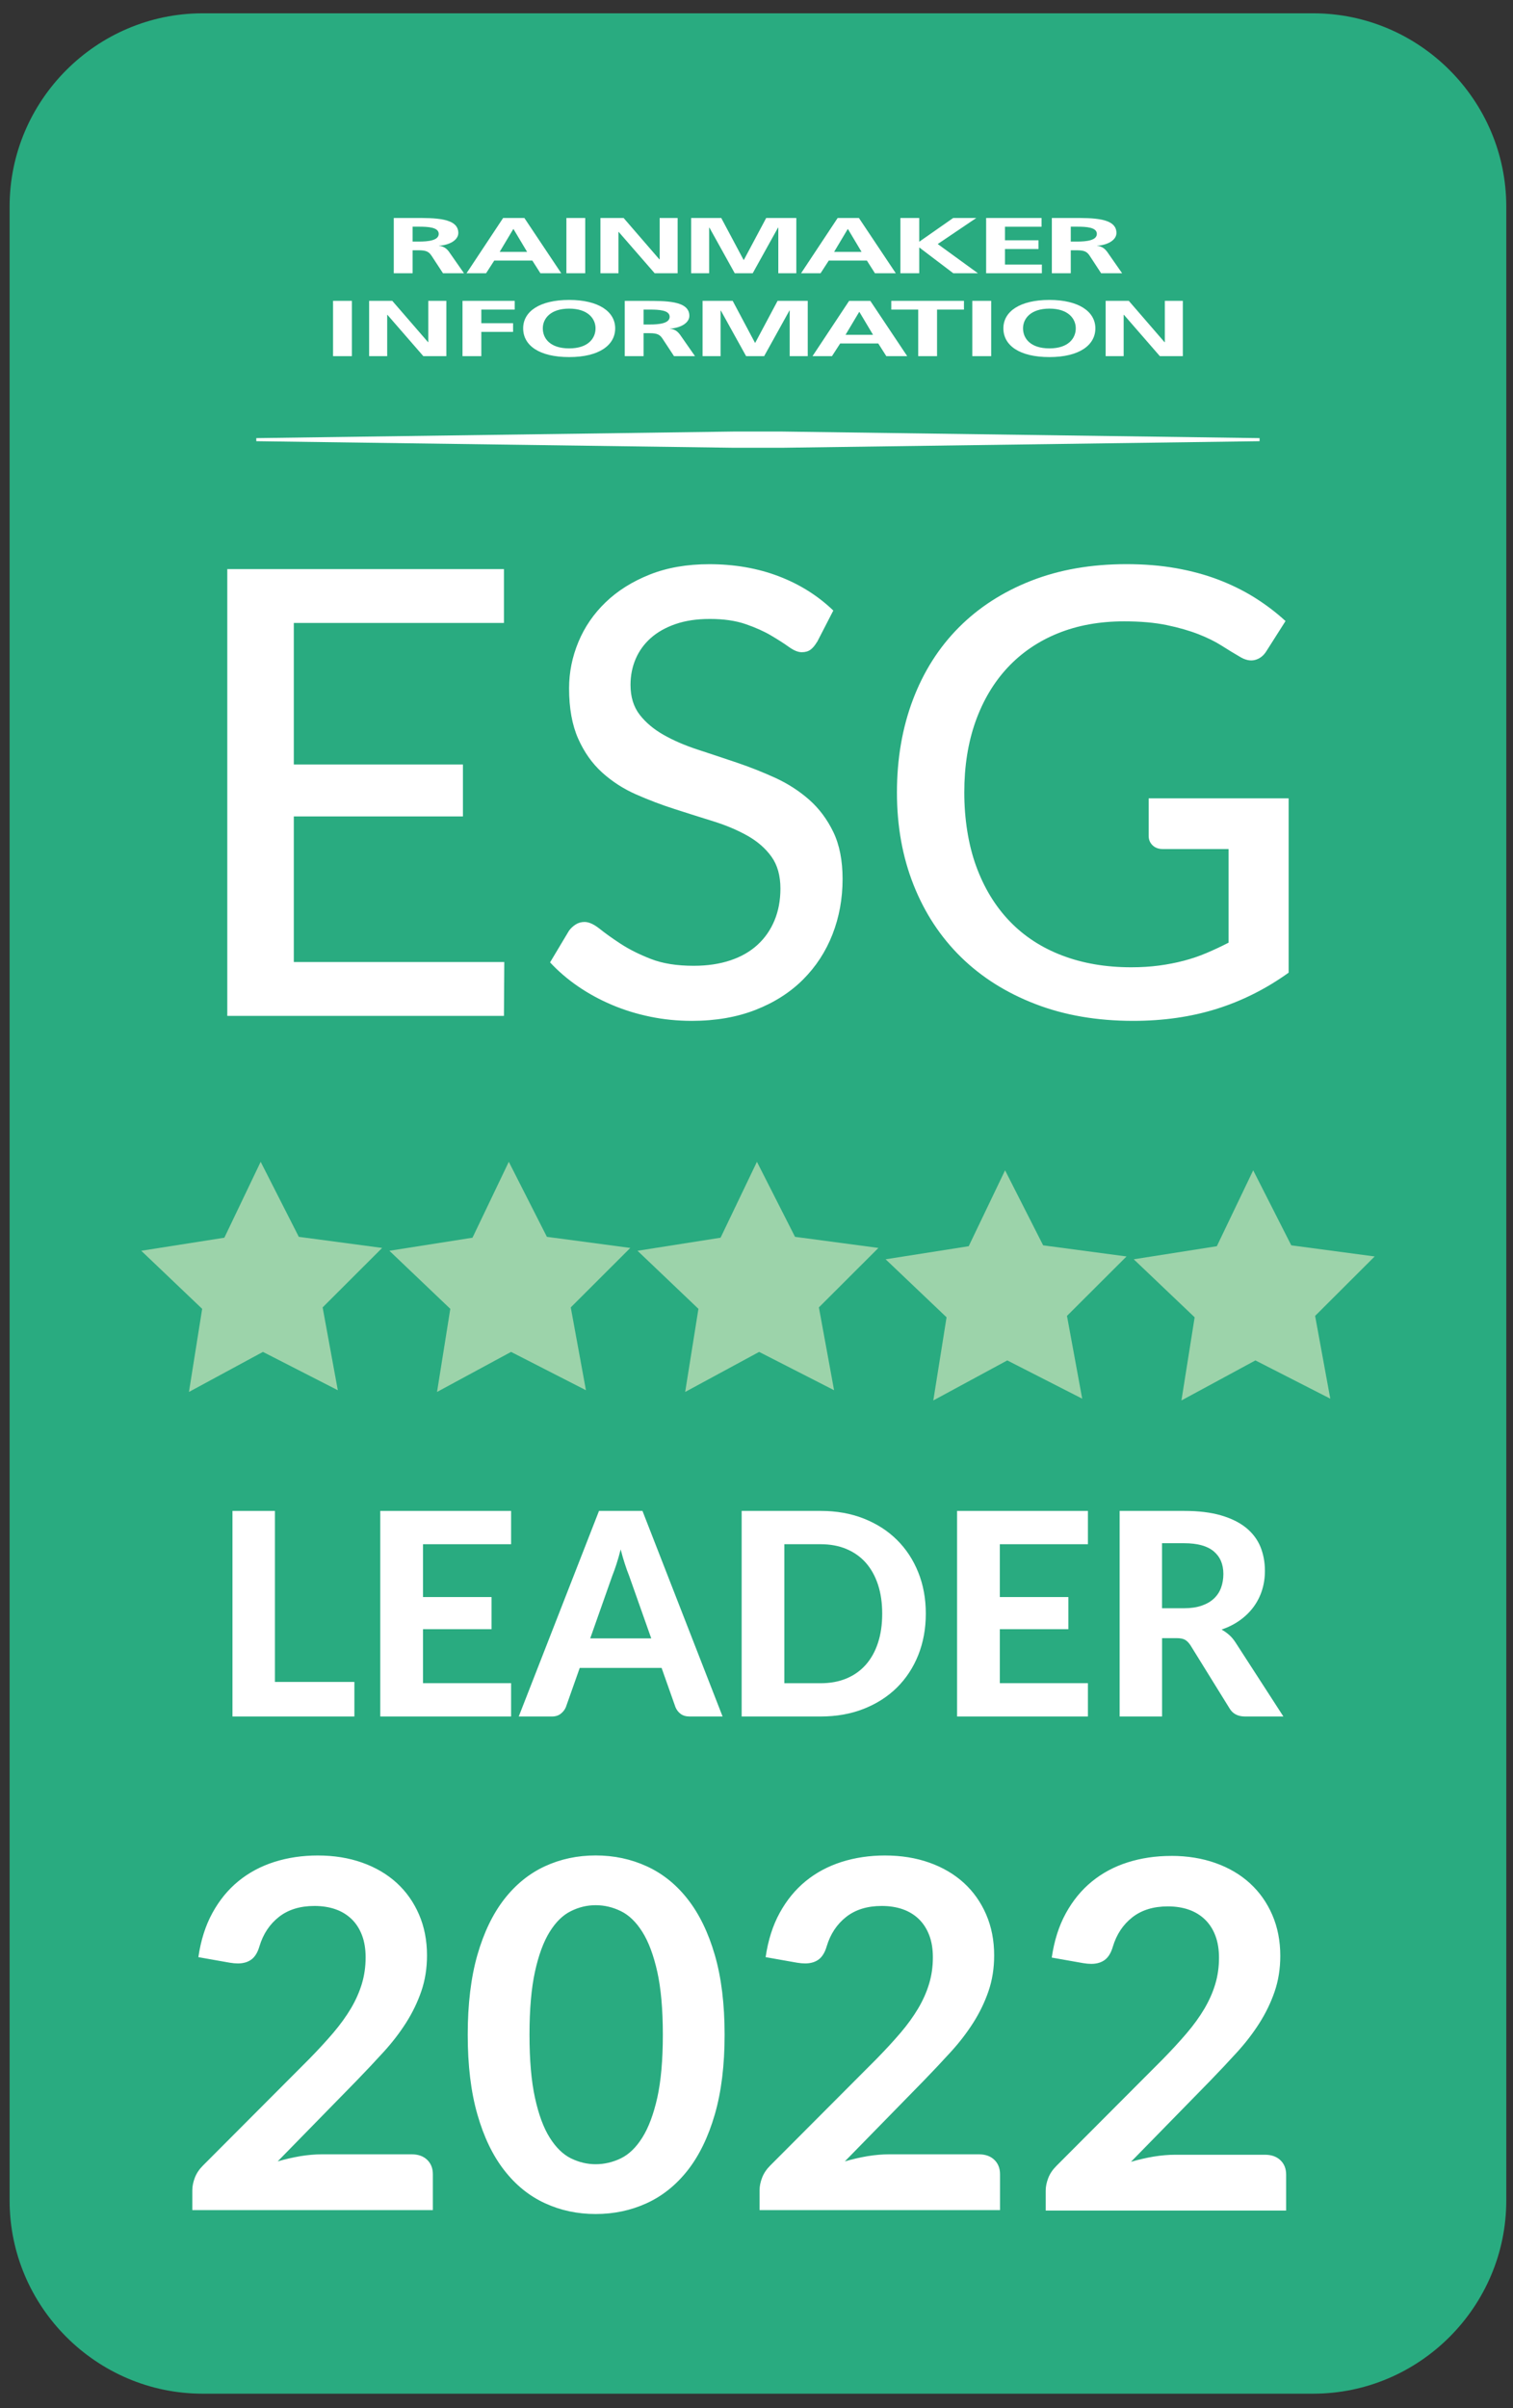
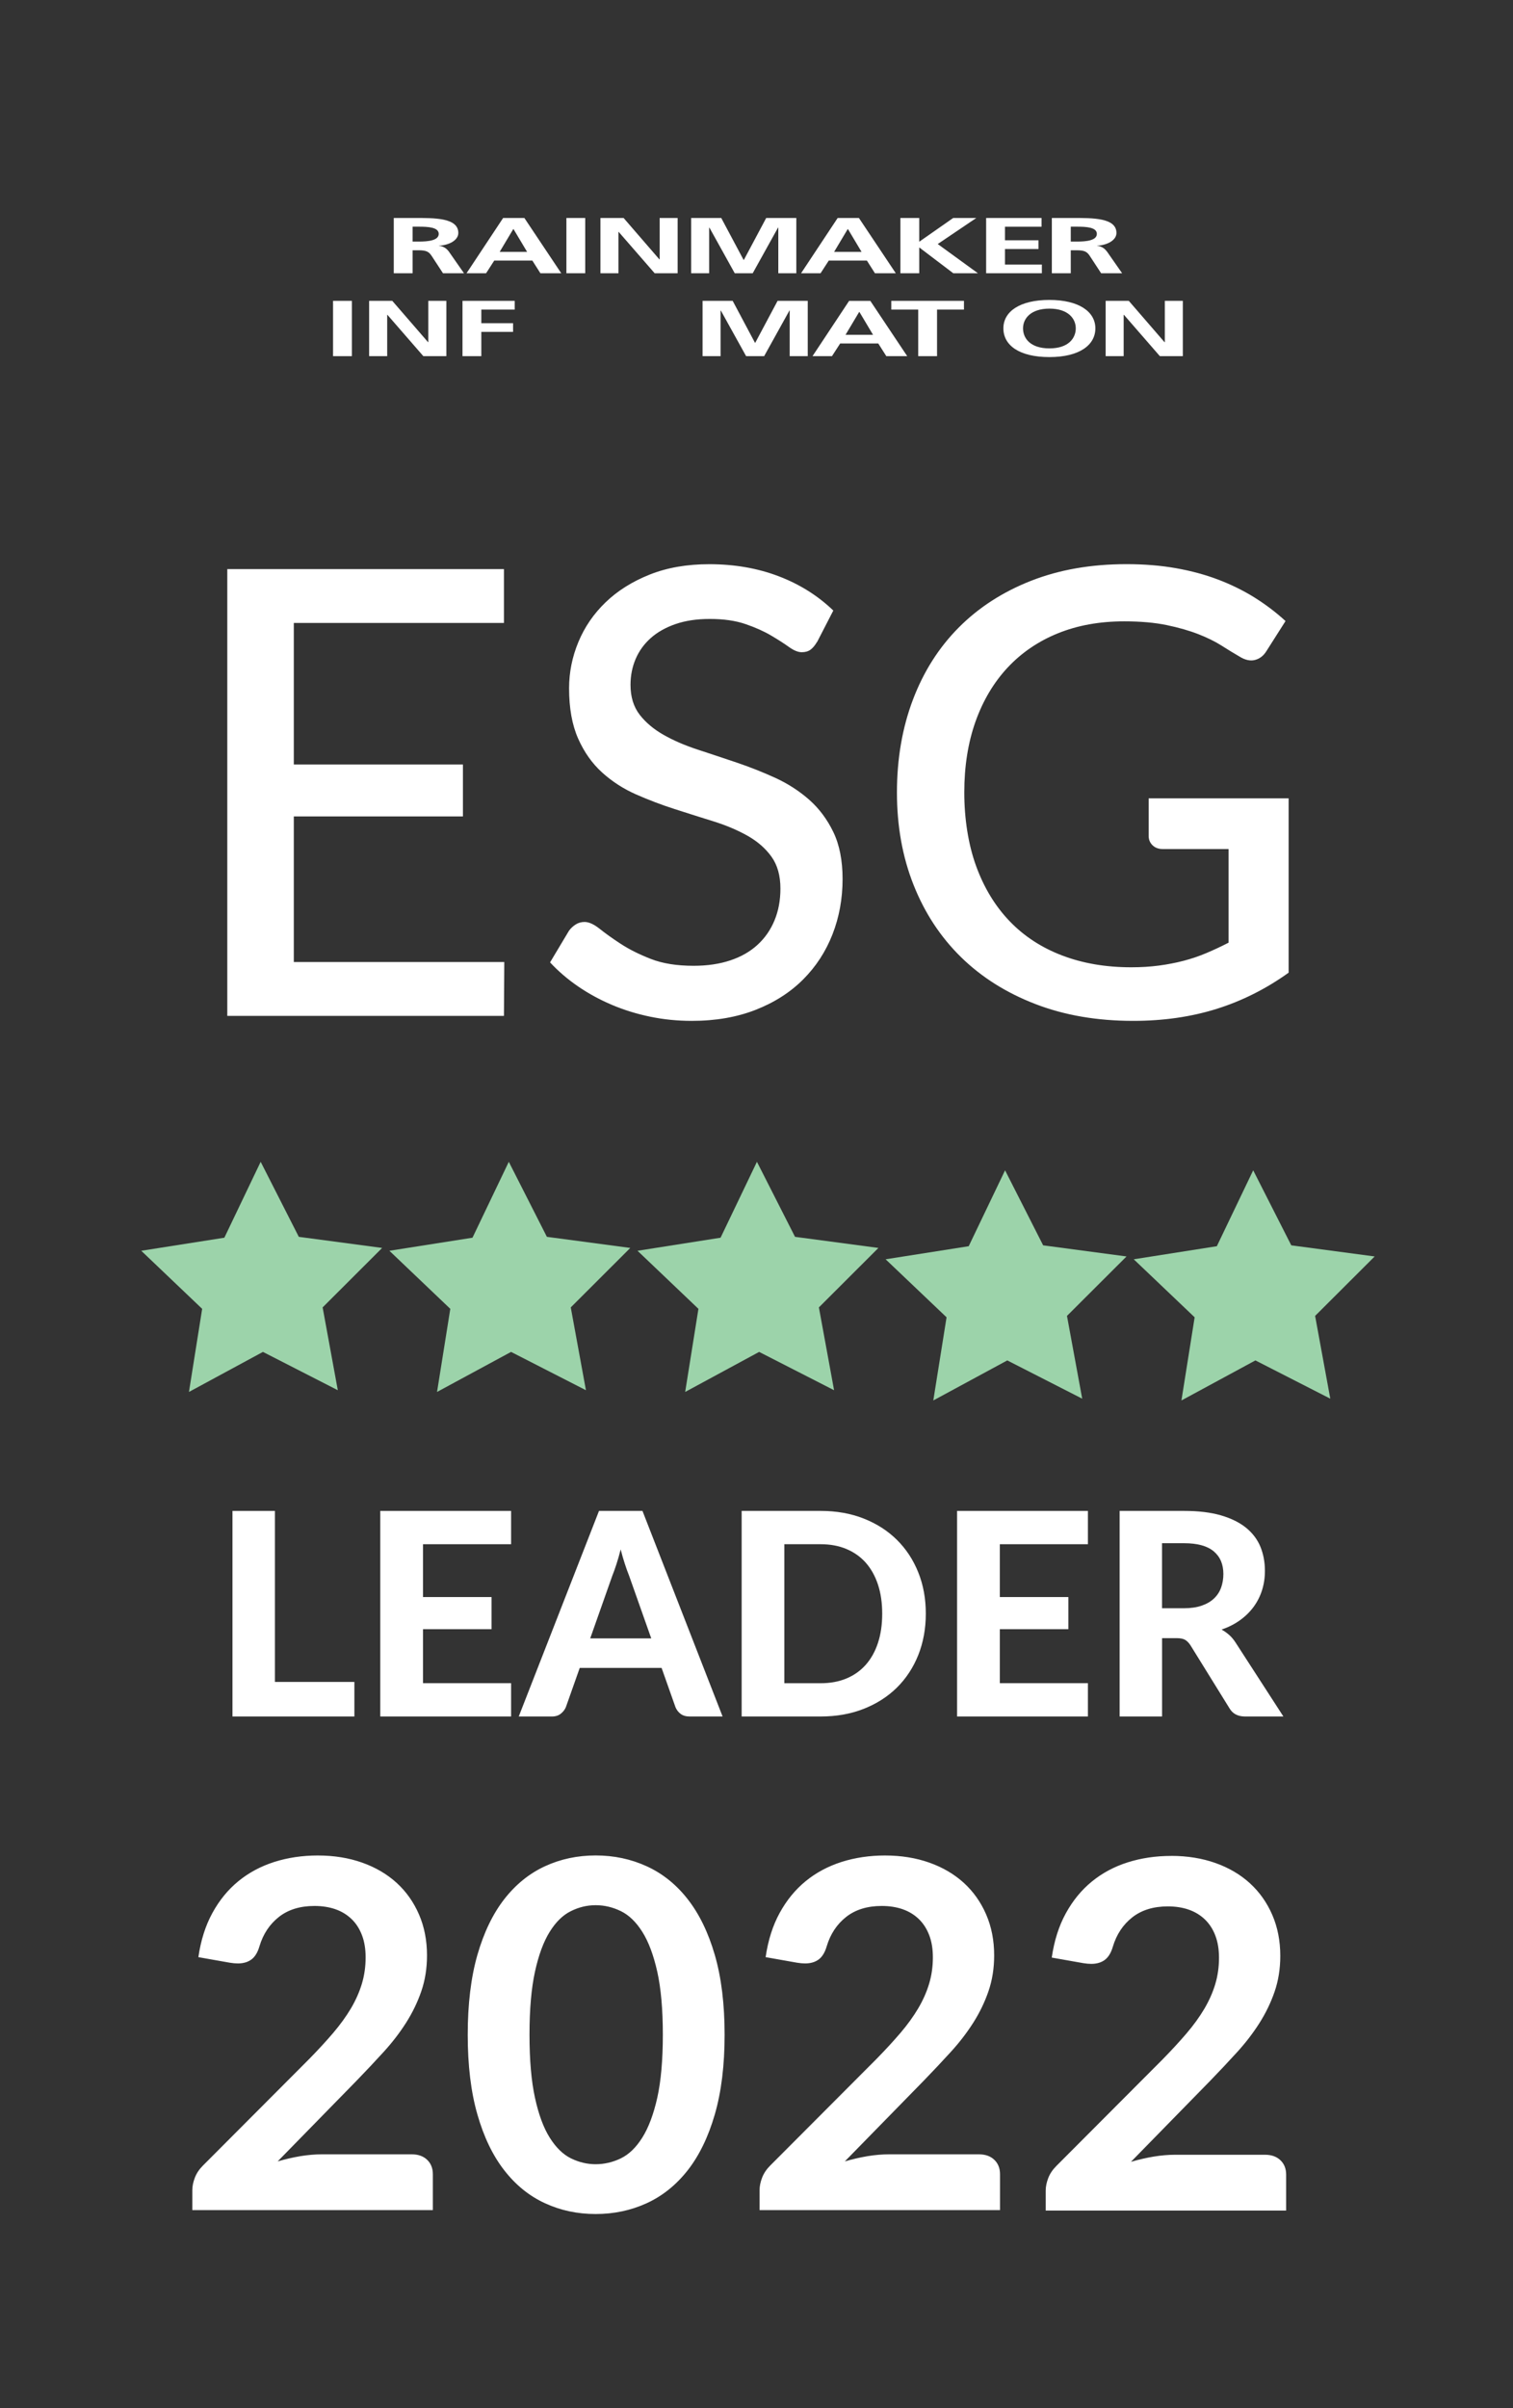
<svg xmlns="http://www.w3.org/2000/svg" id="Layer_1" viewBox="0 0 315 501">
  <rect x="0" y="0" width="315" height="501" fill="#333333" stroke="none" />
  <defs>
    <style>.cls-1{fill:#fff}.cls-2{fill:#9cd3aa}</style>
  </defs>
  <rect width="315" height="501" style="fill:none" />
-   <path d="M273.4 498H42.2C20.09 498 2 479.91 2 457.8V42.97c0-22.11 18.09-40.2 40.2-40.2h231.2c22.11 0 40.2 18.09 40.2 40.2V457.8c0 22.11-18.09 40.2-40.2 40.2z" style="fill:#29ab80" />
-   <polygon class="cls-1" points="152.86 89.78 53.36 91.15 53.36 91.79 152.86 93.16 162.7 93.16 262.24 91.79 262.24 91.15 162.7 89.78 152.86 89.78 152.86 89.78" />
  <path class="cls-1" d="M85.9 47.16h1.29c1.96 0 4.15.12 4.15 1.5s-2.21 1.6-4.15 1.6H85.9v-3.1zm-3.92 9.69h3.92v-4.78h1.26c1.65 0 2.15.33 2.72 1.19l2.35 3.59h4.37l-3.14-4.5c-.38-.51-1.01-1.13-2.07-1.19v-.03c2.49-.19 4.03-1.32 4.03-2.66 0-3.2-5.01-3.12-9.21-3.12h-4.23v11.5zM109.74 52.4h-5.71l2.83-4.74h.05l2.83 4.74zm-12.61 4.45h4.07l1.7-2.64h7.93l1.68 2.64h4.34l-7.68-11.5h-4.42l-7.62 11.5z" />
  <polygon class="cls-1" points="117.92 45.35 121.84 45.35 121.84 56.85 117.92 56.85 117.92 45.35 117.92 45.35" />
  <polygon class="cls-1" points="125.01 45.35 129.83 45.35 137.27 53.95 137.34 53.95 137.34 45.35 141.08 45.35 141.08 56.85 136.3 56.85 128.81 48.25 128.76 48.25 128.76 56.85 125.01 56.85 125.01 45.35 125.01 45.35" />
  <polygon class="cls-1" points="143.89 45.35 150.16 45.35 154.81 54.07 154.87 54.07 159.52 45.35 165.79 45.35 165.79 56.85 162.04 56.85 162.04 47.36 161.98 47.36 156.71 56.85 152.97 56.85 147.7 47.36 147.64 47.39 147.64 56.85 143.89 56.85 143.89 45.35 143.89 45.35" />
  <path class="cls-1" d="M179.37 52.4h-5.71l2.83-4.74h.05l2.83 4.74zm-12.6 4.45h4.07l1.71-2.64h7.93l1.68 2.64h4.34l-7.68-11.5h-4.42l-7.62 11.5z" />
  <polygon class="cls-1" points="187.46 45.35 191.38 45.35 191.38 50.29 198.45 45.35 203.26 45.35 195.23 50.77 203.6 56.85 198.47 56.85 191.44 51.52 191.38 51.52 191.38 56.85 187.46 56.85 187.46 45.35 187.46 45.35" />
  <polygon class="cls-1" points="205.31 45.35 216.85 45.35 216.85 47.17 209.23 47.17 209.23 49.99 216.21 49.99 216.21 51.81 209.23 51.81 209.23 55.04 216.91 55.04 216.91 56.85 205.31 56.85 205.31 45.35 205.31 45.35" />
  <path class="cls-1" d="M222.93 47.16h1.29c1.96 0 4.14.12 4.14 1.5s-2.21 1.6-4.14 1.6h-1.29v-3.1zM219 56.85h3.93v-4.78h1.25c1.65 0 2.16.33 2.72 1.19l2.35 3.59h4.37l-3.14-4.5c-.39-.51-1.01-1.13-2.07-1.19v-.03c2.49-.19 4.03-1.32 4.03-2.66 0-3.2-5.01-3.12-9.22-3.12h-4.23v11.5z" />
  <polygon class="cls-1" points="69.34 62.59 73.26 62.59 73.26 74.1 69.34 74.1 69.34 62.59 69.34 62.59" />
  <polygon class="cls-1" points="76.85 62.59 81.67 62.59 89.12 71.19 89.17 71.19 89.17 62.59 92.93 62.59 92.93 74.1 88.14 74.1 80.66 65.5 80.61 65.5 80.61 74.1 76.85 74.1 76.85 62.59 76.85 62.59" />
  <polygon class="cls-1" points="96.29 62.59 107.16 62.59 107.16 64.41 100.21 64.41 100.21 67.24 106.82 67.24 106.82 69.05 100.21 69.05 100.21 74.1 96.29 74.1 96.29 62.59 96.29 62.59" />
-   <path class="cls-1" d="M113.01 68.31c0-2.03 1.6-4.1 5.49-4.1s5.49 2.08 5.49 4.1-1.48 4.17-5.49 4.17-5.49-2.1-5.49-4.17m-4.09 0c0 3.53 3.3 5.98 9.58 5.98s9.58-2.51 9.58-5.98-3.44-5.91-9.58-5.91-9.58 2.39-9.58 5.91M133.99 64.41h1.29c1.96 0 4.14.12 4.14 1.5s-2.21 1.6-4.14 1.6h-1.29v-3.1zm-3.92 9.69h3.92v-4.78h1.26c1.65 0 2.16.33 2.72 1.19l2.36 3.59h4.37l-3.14-4.5c-.39-.51-1-1.14-2.07-1.19v-.03c2.49-.2 4.03-1.32 4.03-2.67 0-3.2-5.01-3.11-9.22-3.11h-4.23v11.5z" />
  <polygon class="cls-1" points="146.27 62.59 152.54 62.59 157.18 71.31 157.24 71.31 161.89 62.59 168.17 62.59 168.17 74.1 164.41 74.1 164.41 64.6 164.36 64.6 159.09 74.1 155.34 74.1 150.07 64.6 150.02 64.64 150.02 74.1 146.27 74.1 146.27 62.59 146.27 62.59" />
  <path class="cls-1" d="M181.75 69.65h-5.71l2.83-4.74h.06l2.83 4.74zm-12.61 4.45h4.07l1.71-2.64h7.93l1.68 2.64h4.35l-7.68-11.5h-4.42l-7.62 11.5z" />
  <polygon class="cls-1" points="191.17 64.41 185.56 64.41 185.56 62.59 200.69 62.59 200.69 64.41 195.09 64.41 195.09 74.1 191.17 74.1 191.17 64.41 191.17 64.41" />
-   <polygon class="cls-1" points="202.43 62.59 206.36 62.59 206.36 74.1 202.43 74.1 202.43 62.59 202.43 62.59" />
  <path class="cls-1" d="M212.99 68.31c0-2.03 1.6-4.1 5.5-4.1s5.48 2.08 5.48 4.1-1.49 4.17-5.48 4.17-5.5-2.1-5.5-4.17m-4.09 0c0 3.53 3.31 5.98 9.58 5.98s9.57-2.51 9.57-5.98-3.44-5.91-9.57-5.91-9.58 2.39-9.58 5.91" />
  <polygon class="cls-1" points="230.19 62.59 235.01 62.59 242.45 71.19 242.51 71.19 242.51 62.59 246.26 62.59 246.26 74.1 241.48 74.1 234 65.5 233.94 65.5 233.94 74.1 230.19 74.1 230.19 62.59 230.19 62.59" />
  <polygon class="cls-1" points="104.99 200.15 104.92 211.35 47.32 211.35 47.32 118.4 104.92 118.4 104.92 129.6 61.17 129.6 61.17 159.05 96.38 159.05 96.38 169.86 61.17 169.86 61.17 200.15 104.99 200.15 104.99 200.15" />
  <path class="cls-1" d="M170.1 133.55c-.43.73-.88 1.27-1.36 1.62-.48.35-1.08.52-1.81.52-.78 0-1.66-.36-2.65-1.07-.99-.71-2.23-1.51-3.72-2.39-1.49-.88-3.27-1.68-5.34-2.39-2.07-.71-4.55-1.07-7.44-1.07-2.72 0-5.1.36-7.15 1.07-2.05.71-3.77 1.68-5.15 2.91-1.38 1.23-2.43 2.68-3.14 4.34-.71 1.66-1.07 3.46-1.07 5.4 0 2.5.64 4.57 1.91 6.21 1.27 1.64 2.95 3.04 5.02 4.21 2.07 1.17 4.42 2.18 7.05 3.04 2.63.86 5.33 1.76 8.09 2.69 2.76.93 5.46 2 8.09 3.2 2.63 1.21 4.98 2.73 7.06 4.56 2.07 1.83 3.74 4.08 5.02 6.73 1.27 2.65 1.91 5.9 1.91 9.74 0 4.1-.7 7.94-2.1 11.52-1.4 3.58-3.44 6.71-6.12 9.39-2.68 2.68-5.97 4.78-9.87 6.31-3.91 1.53-8.34 2.3-13.3 2.3-2.98 0-5.87-.29-8.67-.87-2.81-.58-5.46-1.4-7.96-2.46s-4.84-2.33-7.02-3.82c-2.18-1.49-4.13-3.16-5.86-5.02l3.95-6.6c.39-.52.85-.95 1.39-1.29.54-.34 1.15-.52 1.84-.52.91 0 1.95.48 3.14 1.42 1.19.95 2.65 2 4.4 3.14 1.75 1.14 3.84 2.19 6.28 3.14 2.44.95 5.4 1.42 8.9 1.42 2.85 0 5.39-.38 7.64-1.13 2.24-.75 4.13-1.83 5.66-3.24 1.53-1.4 2.71-3.1 3.53-5.08.82-1.98 1.23-4.18 1.23-6.6 0-2.72-.63-4.94-1.88-6.67-1.25-1.73-2.91-3.17-4.98-4.34-2.07-1.16-4.42-2.16-7.05-2.98-2.63-.82-5.33-1.67-8.09-2.56-2.76-.88-5.46-1.91-8.09-3.07s-4.98-2.69-7.05-4.56c-2.07-1.88-3.73-4.23-4.98-7.05-1.25-2.83-1.88-6.31-1.88-10.45 0-3.32.65-6.54 1.94-9.64 1.29-3.11 3.18-5.86 5.66-8.25 2.48-2.39 5.53-4.31 9.16-5.76 3.63-1.45 7.77-2.17 12.43-2.17 5.22 0 10.02.83 14.4 2.49 4.38 1.66 8.19 4.05 11.42 7.15l-3.37 6.54zM268.29 166.11v36.25c-4.7 3.37-9.71 5.88-15.01 7.54-5.31 1.66-11.09 2.49-17.35 2.49-7.51 0-14.29-1.16-20.36-3.5-6.06-2.33-11.23-5.59-15.5-9.77-4.27-4.19-7.56-9.19-9.87-15.02-2.31-5.82-3.46-12.23-3.46-19.22s1.11-13.47 3.33-19.32c2.22-5.85 5.4-10.85 9.55-15.02 4.14-4.16 9.16-7.4 15.05-9.71 5.89-2.31 12.5-3.46 19.84-3.46 3.71 0 7.15.28 10.32.84 3.17.56 6.12 1.36 8.83 2.39 2.72 1.04 5.23 2.28 7.54 3.72 2.31 1.45 4.46 3.07 6.44 4.89l-3.95 6.21c-.6.99-1.4 1.62-2.4 1.88-.99.26-2.07.02-3.24-.71-1.12-.65-2.36-1.4-3.72-2.27-1.36-.86-2.98-1.66-4.85-2.39-1.88-.73-4.07-1.36-6.57-1.88-2.5-.52-5.46-.78-8.87-.78-5.09 0-9.69.83-13.79 2.49-4.1 1.66-7.59 4.05-10.49 7.15-2.89 3.11-5.11 6.85-6.67 11.23-1.55 4.38-2.33 9.29-2.33 14.72s.82 10.8 2.46 15.31c1.64 4.51 3.96 8.33 6.96 11.46 3 3.13 6.64 5.51 10.94 7.15 4.29 1.64 9.09 2.46 14.4 2.46 2.07 0 4-.12 5.79-.36s3.51-.57 5.15-1c1.64-.43 3.23-.97 4.76-1.62 1.53-.65 3.05-1.36 4.56-2.14v-19.48h-13.72c-.86 0-1.56-.26-2.1-.78s-.81-1.17-.81-1.94v-7.83h29.13z" />
  <polygon class="cls-2" points="46.71 257.5 54.27 241.71 62.21 257.32 79.56 259.63 67.17 272 70.33 289.23 54.74 281.26 39.34 289.59 42.09 272.3 29.41 260.22 46.71 257.5 46.71 257.5" />
  <polygon class="cls-2" points="98.37 257.5 105.93 241.71 113.86 257.32 131.22 259.63 118.83 272 121.99 289.23 106.4 281.26 90.99 289.59 93.75 272.3 81.07 260.22 98.37 257.5 98.37 257.5" />
  <polygon class="cls-2" points="150.02 257.5 157.59 241.71 165.52 257.32 182.88 259.63 170.49 272 173.65 289.23 158.05 281.26 142.65 289.59 145.41 272.3 132.73 260.22 150.02 257.5 150.02 257.5" />
  <polygon class="cls-2" points="201.68 259.27 209.25 243.48 217.18 259.09 234.54 261.4 222.14 273.77 225.31 290.99 209.71 283.03 194.31 291.36 197.07 274.06 184.38 261.99 201.68 259.27 201.68 259.27" />
  <polygon class="cls-2" points="253.34 259.27 260.91 243.48 268.84 259.09 286.2 261.4 273.8 273.77 276.96 290.99 261.37 283.03 245.97 291.36 248.72 274.06 236.04 261.99 253.34 259.27 253.34 259.27" />
  <polygon class="cls-1" points="73.78 349.92 73.78 357.11 48.4 357.11 48.4 314.34 57.24 314.34 57.24 349.92 73.78 349.92 73.78 349.92" />
  <polygon class="cls-1" points="88.07 321.27 88.07 332.26 102.34 332.26 102.34 338.95 88.07 338.95 88.07 350.18 106.41 350.18 106.41 357.11 79.17 357.11 79.17 314.34 106.41 314.34 106.41 321.27 88.07 321.27 88.07 321.27" />
  <path class="cls-1" d="M135.59 340.87l-4.63-13.09c-.28-.69-.57-1.49-.87-2.42-.3-.92-.59-1.92-.87-3.01-.28 1.1-.56 2.12-.87 3.05-.3.93-.59 1.74-.87 2.43l-4.6 13.03h12.7zm14.86 16.24h-6.87c-.77 0-1.39-.18-1.87-.54-.49-.36-.84-.83-1.08-1.4l-2.89-8.17H120.7l-2.89 8.17c-.2.49-.54.94-1.03 1.34-.49.4-1.11.6-1.86.6H108l16.71-42.77h9.05l16.68 42.77zM183.67 335.71c0-2.24-.29-4.25-.88-6.04-.59-1.79-1.44-3.3-2.53-4.54-1.1-1.24-2.44-2.19-4.03-2.86-1.58-.67-3.37-1-5.38-1h-7.55v28.92h7.55c2.01 0 3.8-.33 5.38-.99 1.58-.66 2.92-1.61 4.03-2.86 1.1-1.25 1.95-2.77 2.53-4.55.59-1.79.88-3.81.88-6.07zm9.08 0c0 3.13-.53 6-1.57 8.62-1.05 2.62-2.54 4.88-4.45 6.77-1.92 1.89-4.22 3.36-6.91 4.42-2.69 1.06-5.68 1.59-8.96 1.59h-16.45v-42.77h16.45c3.28 0 6.27.53 8.96 1.59 2.69 1.06 5 2.54 6.91 4.43 1.92 1.9 3.4 4.15 4.45 6.77 1.05 2.61 1.57 5.47 1.57 8.58z" />
  <polygon class="cls-1" points="208.16 321.27 208.16 332.26 222.43 332.26 222.43 338.95 208.16 338.95 208.16 350.18 226.5 350.18 226.5 357.11 199.26 357.11 199.26 314.34 226.5 314.34 226.5 321.27 208.16 321.27 208.16 321.27" />
  <path class="cls-1" d="M246.48 334.59c1.44 0 2.67-.18 3.71-.54 1.04-.36 1.9-.86 2.57-1.5.67-.64 1.16-1.39 1.47-2.26.31-.86.47-1.81.47-2.83 0-2.02-.67-3.59-2.02-4.72-1.35-1.12-3.4-1.68-6.15-1.68h-4.6v13.53h4.54zm20.72 22.52h-7.99c-1.49 0-2.58-.57-3.24-1.71l-8.13-13.12c-.34-.51-.7-.88-1.11-1.12-.4-.23-1-.35-1.78-.35h-3.01v16.3h-8.84v-42.77h13.44c2.99 0 5.54.31 7.67.93 2.12.62 3.86 1.48 5.22 2.58 1.35 1.1 2.35 2.42 2.98 3.94.62 1.52.94 3.2.94 5.03 0 1.41-.2 2.76-.6 4.02-.4 1.27-.99 2.42-1.76 3.47-.77 1.04-1.71 1.97-2.83 2.77-1.12.81-2.4 1.45-3.83 1.95.57.31 1.1.69 1.6 1.13.49.44.93.97 1.32 1.58l9.96 15.39zM66.19 386.03c3.36 0 6.44.5 9.23 1.49s5.18 2.4 7.17 4.21c1.98 1.81 3.53 4 4.64 6.56 1.11 2.56 1.67 5.4 1.67 8.53 0 2.69-.4 5.18-1.19 7.47-.79 2.29-1.85 4.47-3.18 6.56s-2.89 4.11-4.67 6.06c-1.78 1.95-3.65 3.94-5.6 5.95l-16.45 16.81c1.62-.47 3.2-.83 4.74-1.09 1.55-.25 3.03-.38 4.45-.38h18.72c1.35 0 2.42.38 3.21 1.14.79.75 1.19 1.76 1.19 3v7.47H40.04v-4.14c0-.84.18-1.71.53-2.62.35-.91.92-1.75 1.69-2.52l22.15-22.2c1.85-1.89 3.5-3.68 4.97-5.4 1.46-1.72 2.69-3.42 3.69-5.1.99-1.68 1.75-3.39 2.27-5.12s.78-3.56.78-5.48c0-1.75-.25-3.29-.76-4.62s-1.22-2.45-2.17-3.36c-.95-.91-2.06-1.59-3.36-2.04-1.29-.45-2.75-.68-4.36-.68-2.99 0-5.46.76-7.39 2.27-1.93 1.52-3.29 3.55-4.06 6.11-.37 1.28-.93 2.2-1.67 2.75-.74.55-1.68.83-2.82.83-.51 0-1.06-.05-1.67-.15l-6.56-1.16c.51-3.5 1.48-6.57 2.93-9.21 1.45-2.64 3.25-4.84 5.42-6.61 2.17-1.77 4.65-3.09 7.46-3.99 2.81-.89 5.83-1.34 9.06-1.34zM138 423.32c0-5.28-.39-9.65-1.16-13.12-.78-3.46-1.81-6.22-3.11-8.28-1.29-2.05-2.78-3.49-4.46-4.31-1.68-.82-3.43-1.24-5.25-1.24s-3.5.41-5.17 1.24c-1.67.82-3.14 2.26-4.41 4.31-1.28 2.05-2.3 4.81-3.06 8.28-.76 3.47-1.14 7.84-1.14 13.12s.38 9.66 1.14 13.12c.76 3.47 1.77 6.22 3.06 8.27 1.28 2.05 2.75 3.49 4.41 4.32 1.67.82 3.39 1.23 5.17 1.23s3.57-.41 5.25-1.23c1.68-.82 3.17-2.26 4.46-4.32 1.29-2.05 2.33-4.81 3.11-8.27.77-3.46 1.16-7.84 1.16-13.12zm12.86 0c0 6.36-.68 11.89-2.04 16.58-1.36 4.69-3.25 8.57-5.65 11.63-2.41 3.06-5.25 5.34-8.53 6.84-3.28 1.5-6.82 2.25-10.62 2.25s-7.33-.75-10.57-2.25c-3.25-1.49-6.07-3.77-8.46-6.84-2.39-3.06-4.26-6.94-5.6-11.63-1.35-4.69-2.01-10.22-2.01-16.58s.67-11.93 2.01-16.6c1.35-4.68 3.21-8.54 5.6-11.61 2.39-3.06 5.21-5.34 8.46-6.84 3.25-1.5 6.77-2.25 10.57-2.25s7.34.75 10.62 2.25c3.28 1.5 6.13 3.77 8.53 6.84 2.4 3.06 4.29 6.93 5.65 11.61 1.36 4.68 2.04 10.21 2.04 16.6zM184.27 386.03c3.36 0 6.44.5 9.23 1.49s5.18 2.4 7.17 4.21c1.98 1.81 3.53 4 4.64 6.56 1.11 2.56 1.67 5.4 1.67 8.53 0 2.69-.4 5.18-1.19 7.47-.79 2.29-1.85 4.47-3.18 6.56s-2.89 4.11-4.67 6.06c-1.78 1.95-3.65 3.94-5.6 5.95l-16.45 16.81c1.62-.47 3.2-.83 4.74-1.09 1.55-.25 3.03-.38 4.45-.38h18.72c1.35 0 2.42.38 3.21 1.14.79.75 1.19 1.76 1.19 3v7.47h-50.06v-4.14c0-.84.18-1.71.53-2.62.35-.91.92-1.75 1.69-2.52l22.15-22.2c1.85-1.89 3.5-3.68 4.97-5.4 1.47-1.72 2.69-3.42 3.69-5.1.99-1.68 1.75-3.39 2.27-5.12s.78-3.56.78-5.48c0-1.75-.25-3.29-.76-4.62s-1.23-2.45-2.17-3.36c-.95-.91-2.07-1.59-3.36-2.04-1.29-.45-2.75-.68-4.36-.68-2.99 0-5.46.76-7.39 2.27-1.93 1.52-3.29 3.55-4.06 6.11-.37 1.28-.93 2.2-1.67 2.75-.74.55-1.68.83-2.82.83-.51 0-1.06-.05-1.67-.15l-6.56-1.16c.51-3.5 1.48-6.57 2.93-9.21 1.45-2.64 3.25-4.84 5.42-6.61 2.17-1.77 4.65-3.09 7.46-3.99 2.81-.89 5.83-1.34 9.06-1.34zM243.84 386.11c3.36 0 6.44.5 9.23 1.49s5.18 2.4 7.17 4.22c1.98 1.81 3.53 4 4.64 6.56 1.11 2.56 1.67 5.4 1.67 8.53 0 2.69-.4 5.18-1.19 7.47-.79 2.29-1.85 4.47-3.18 6.56s-2.89 4.11-4.67 6.06c-1.78 1.95-3.65 3.94-5.6 5.95l-16.45 16.81c1.62-.47 3.2-.83 4.74-1.09 1.55-.25 3.03-.38 4.45-.38h18.72c1.35 0 2.42.38 3.21 1.14.79.75 1.19 1.76 1.19 3v7.47h-50.06v-4.14c0-.84.18-1.71.53-2.62.35-.91.92-1.75 1.69-2.52l22.15-22.2c1.85-1.89 3.5-3.68 4.97-5.4 1.47-1.72 2.69-3.42 3.69-5.1.99-1.68 1.75-3.39 2.27-5.12s.78-3.56.78-5.48c0-1.75-.25-3.29-.76-4.62-.5-1.33-1.23-2.45-2.17-3.36-.95-.91-2.07-1.59-3.36-2.04-1.29-.45-2.75-.68-4.36-.68-2.99 0-5.46.76-7.39 2.27-1.93 1.51-3.29 3.55-4.06 6.11-.37 1.28-.93 2.19-1.67 2.75-.74.55-1.68.83-2.82.83-.51 0-1.06-.05-1.67-.15l-6.56-1.16c.51-3.5 1.48-6.57 2.93-9.21 1.45-2.64 3.25-4.84 5.42-6.61 2.17-1.77 4.65-3.1 7.46-3.99 2.81-.89 5.83-1.34 9.06-1.34z" />
</svg>